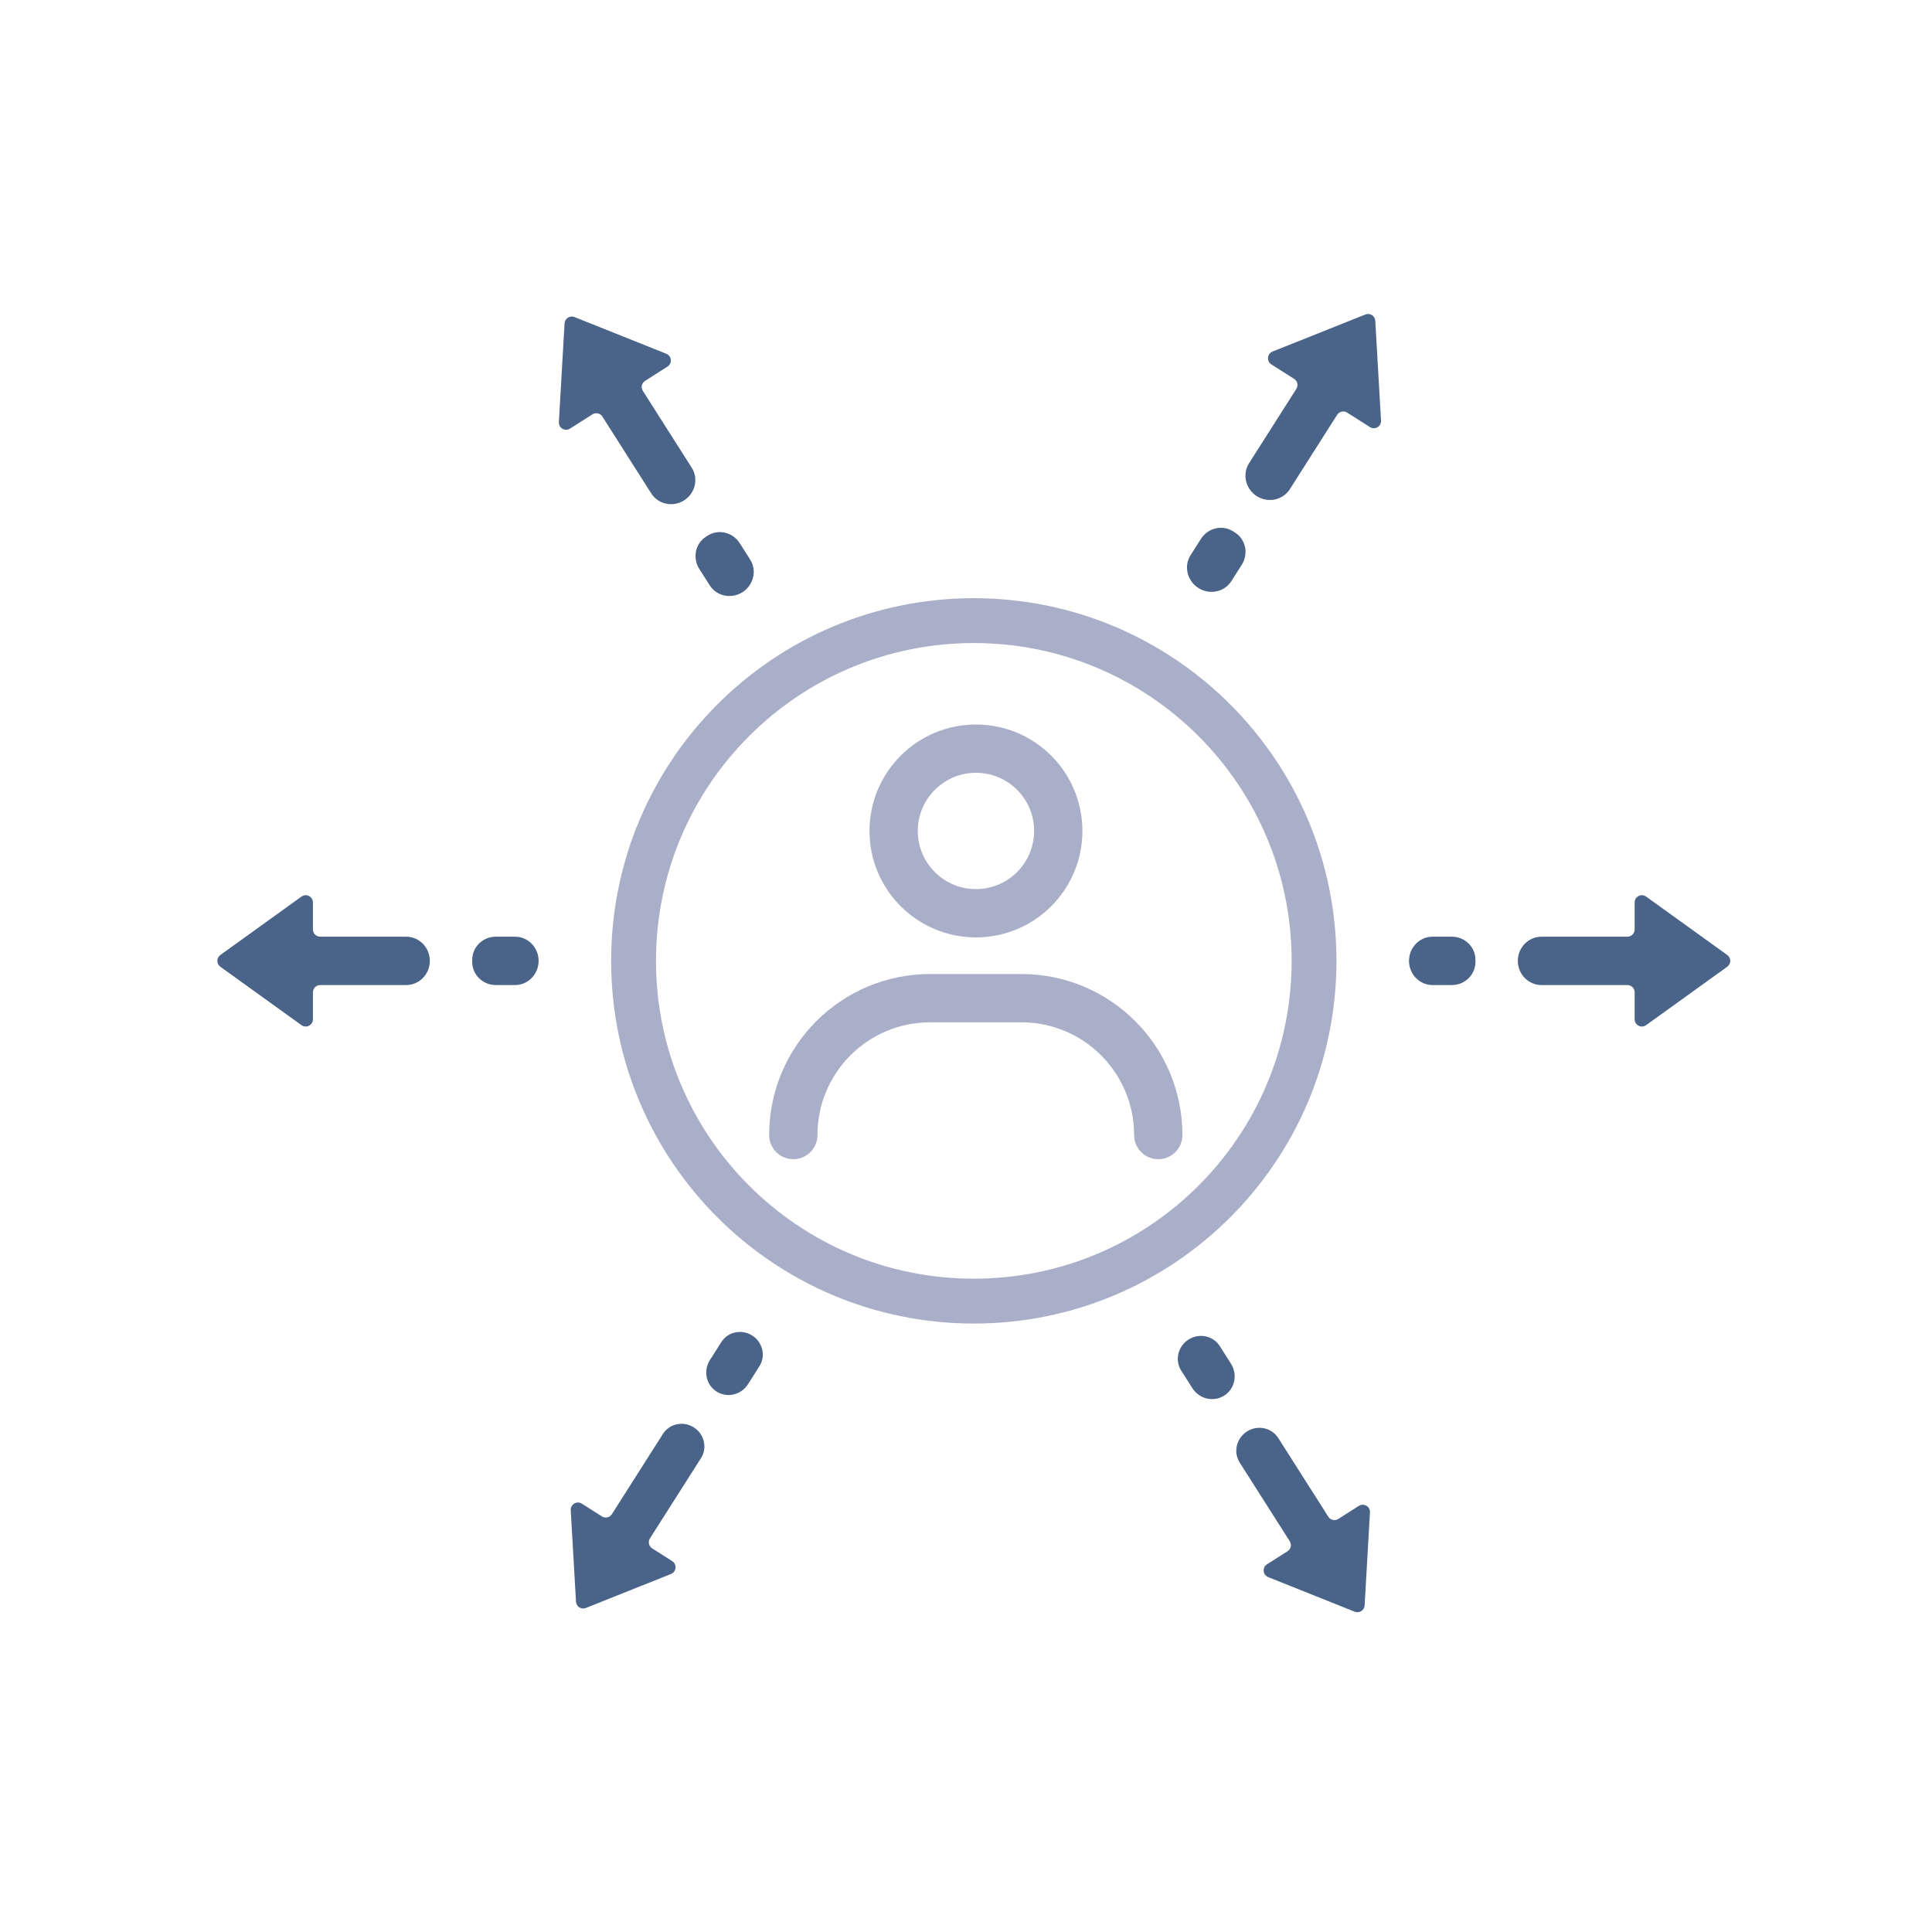
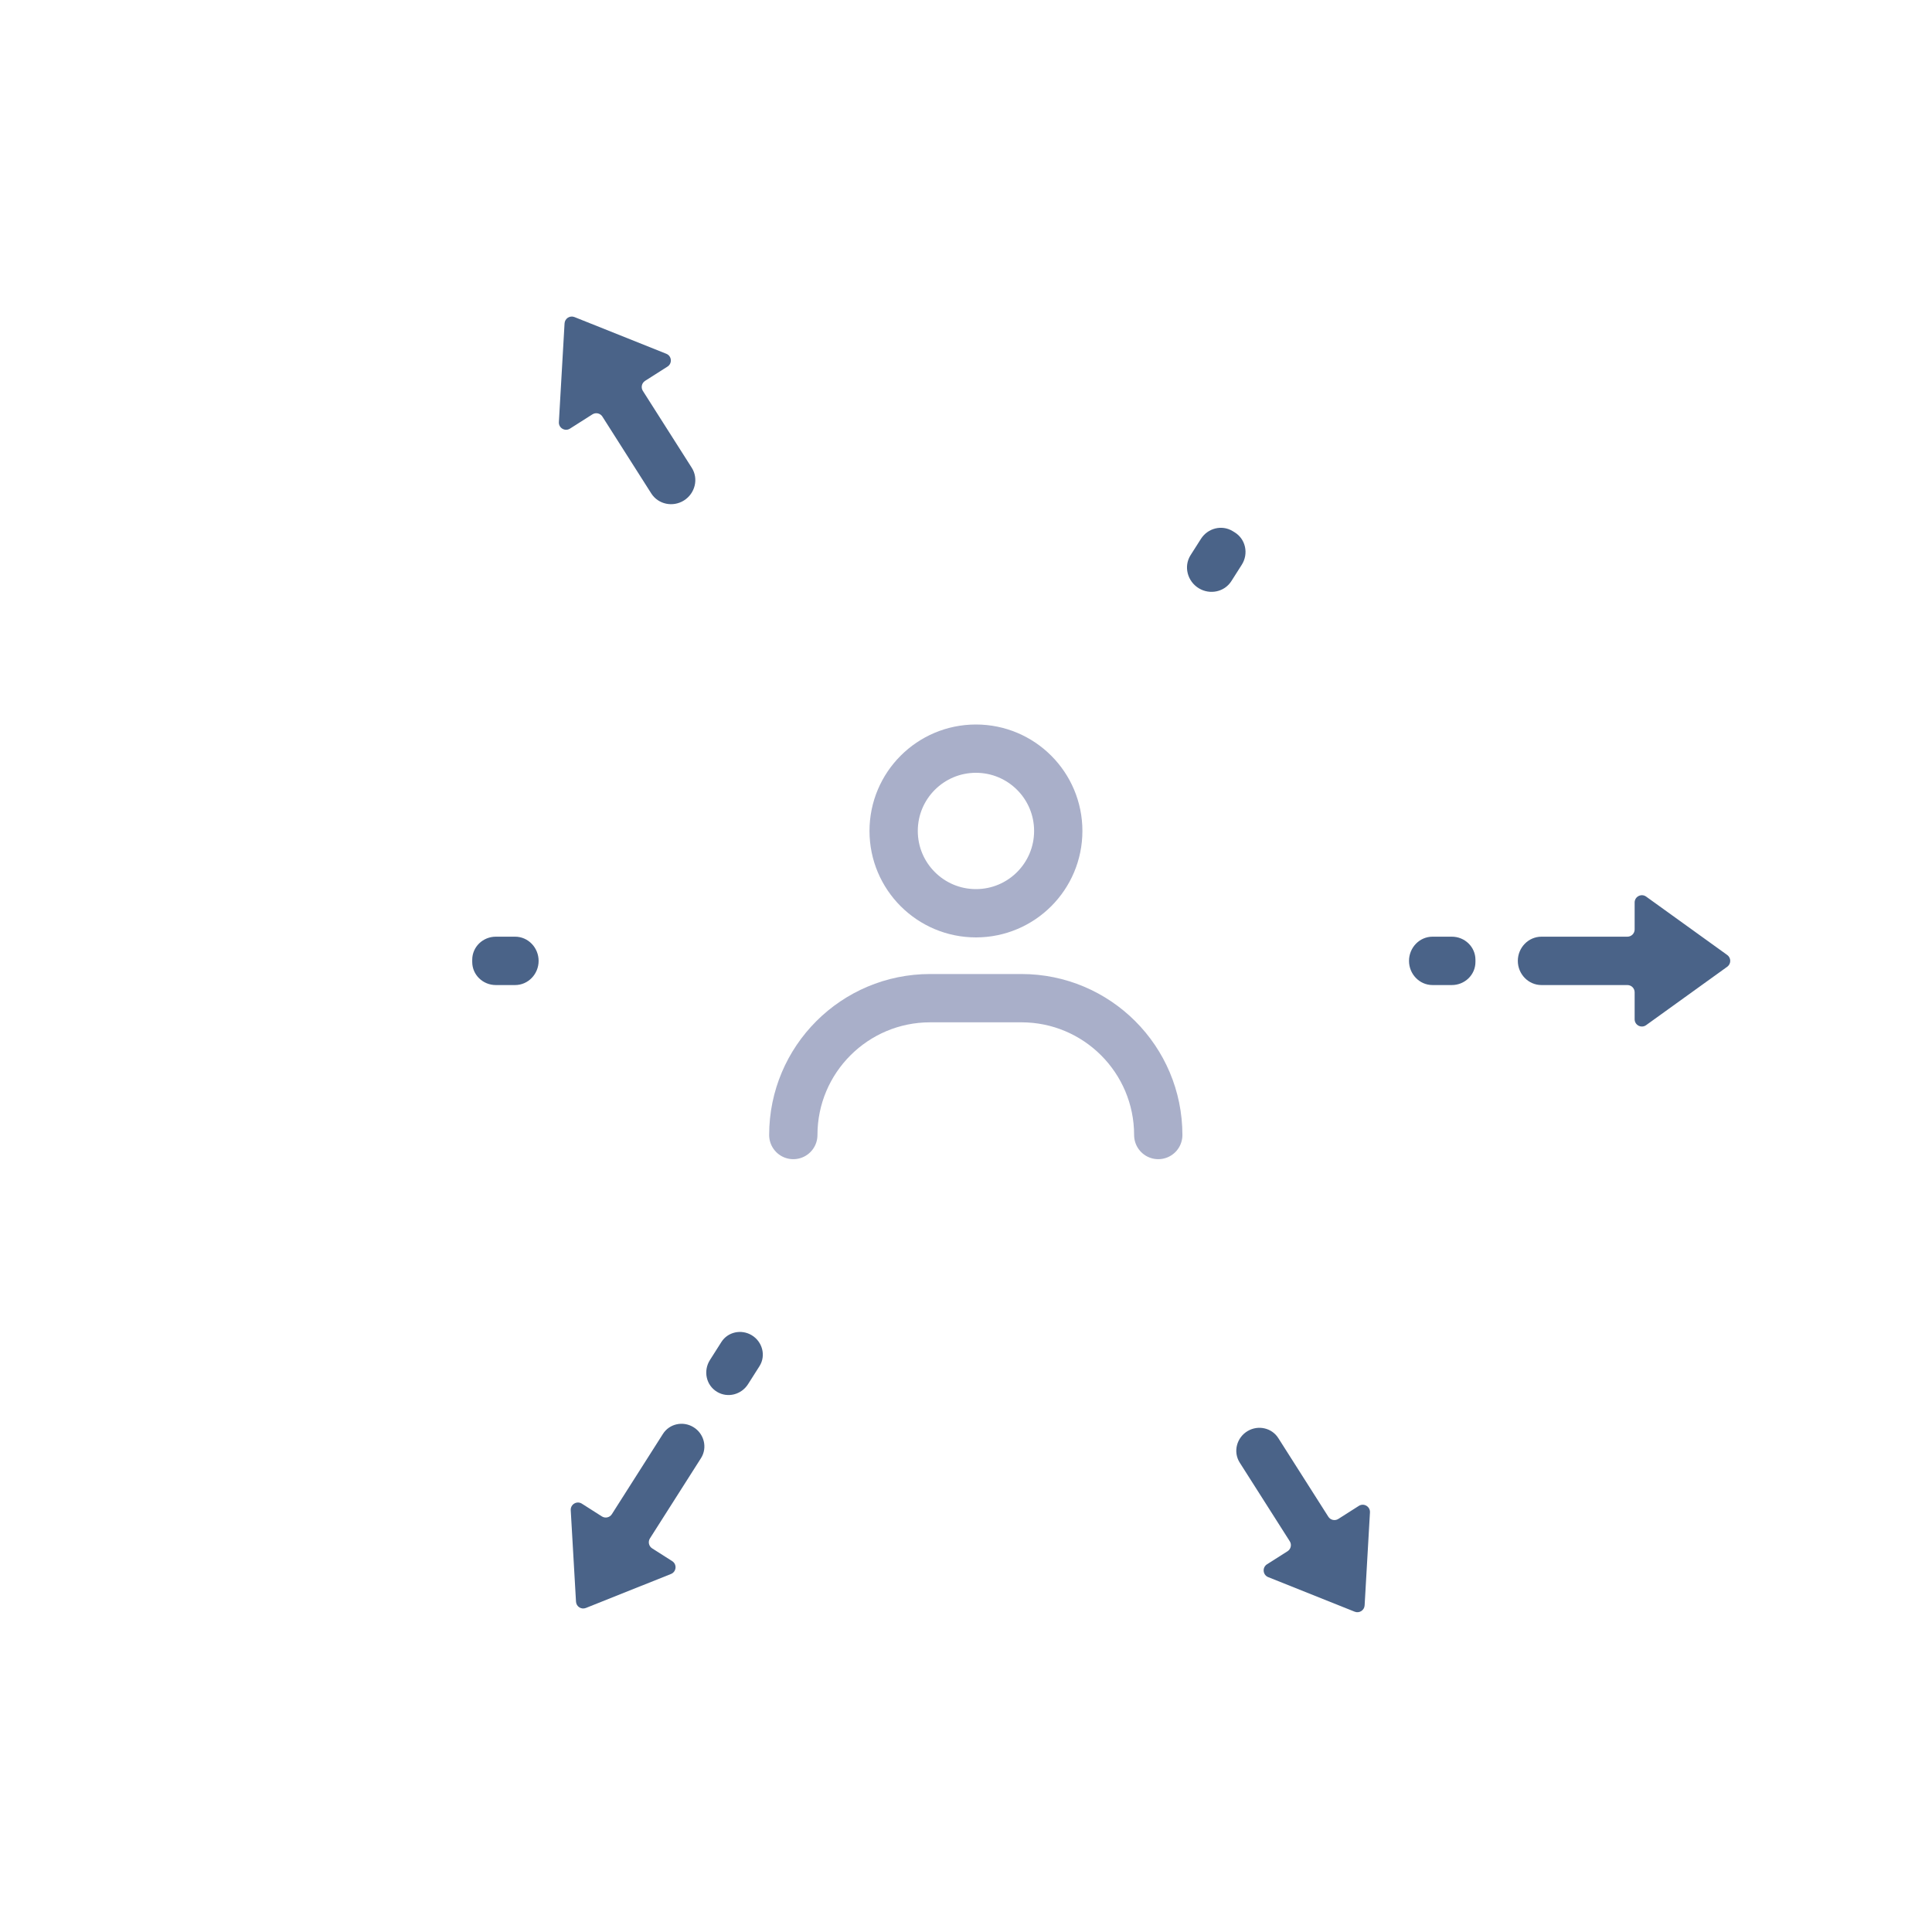
<svg xmlns="http://www.w3.org/2000/svg" width="80" height="80" viewBox="0 0 80 80" fill="none">
-   <path d="M55.368 17.177C55.457 17.037 55.643 16.996 55.783 17.085L56.725 17.684C56.931 17.816 57.199 17.658 57.185 17.414L56.947 13.283C56.936 13.079 56.727 12.946 56.537 13.022L52.694 14.557C52.467 14.648 52.438 14.958 52.645 15.089L53.587 15.688C53.727 15.777 53.768 15.963 53.679 16.102L51.721 19.181C51.424 19.647 51.585 20.266 52.057 20.555V20.555C52.516 20.835 53.121 20.71 53.41 20.255L55.368 17.177Z" fill="#4A6388" />
  <path d="M26.619 16.185L28.643 19.367C28.935 19.825 28.782 20.432 28.323 20.722V20.722C27.866 21.01 27.258 20.888 26.968 20.433L24.944 17.25C24.855 17.11 24.67 17.069 24.53 17.158L23.602 17.748C23.396 17.88 23.128 17.722 23.142 17.478L23.377 13.391C23.389 13.186 23.598 13.053 23.788 13.129L27.59 14.649C27.817 14.739 27.846 15.049 27.639 15.18L26.711 15.771C26.572 15.86 26.53 16.045 26.619 16.185Z" fill="#4A6388" />
-   <path d="M30.631 22.492C30.346 22.043 29.757 21.894 29.307 22.177C29.284 22.191 29.262 22.205 29.24 22.219C28.787 22.505 28.669 23.106 28.956 23.558L29.389 24.238C29.678 24.692 30.285 24.81 30.74 24.524V24.524C31.198 24.235 31.355 23.63 31.064 23.173L30.631 22.492Z" fill="#4A6388" />
-   <path d="M13.258 38.786H16.819C17.365 38.786 17.799 39.242 17.799 39.788V39.788V39.788C17.799 40.333 17.365 40.789 16.819 40.789H13.258C13.092 40.789 12.958 40.923 12.958 41.089V42.205C12.958 42.45 12.681 42.592 12.483 42.449L9.125 40.031C8.958 39.911 8.958 39.664 9.125 39.544L12.483 37.126C12.681 36.983 12.958 37.125 12.958 37.37V38.486C12.958 38.652 13.092 38.786 13.258 38.786Z" fill="#4A6388" />
  <path d="M19.554 39.788C19.554 39.803 19.554 39.819 19.554 39.835C19.555 40.369 19.998 40.789 20.532 40.789H21.329C21.873 40.789 22.303 40.332 22.303 39.788V39.788V39.788C22.303 39.243 21.873 38.786 21.329 38.786H20.532C19.998 38.786 19.555 39.206 19.554 39.74C19.554 39.756 19.554 39.772 19.554 39.788Z" fill="#4A6388" />
  <path d="M25.336 62.699L27.451 59.375C27.719 58.952 28.281 58.833 28.709 59.092V59.092C29.154 59.359 29.305 59.94 29.027 60.378L26.913 63.701C26.824 63.841 26.865 64.027 27.005 64.115L27.834 64.643C28.04 64.774 28.011 65.084 27.784 65.175L24.262 66.582C24.071 66.659 23.862 66.526 23.851 66.321L23.633 62.534C23.619 62.29 23.887 62.132 24.093 62.263L24.922 62.791C25.062 62.88 25.247 62.839 25.336 62.699Z" fill="#4A6388" />
  <path d="M29.398 56.314C29.111 56.764 29.236 57.362 29.694 57.635V57.635C30.134 57.898 30.699 57.749 30.974 57.317L31.448 56.571C31.727 56.133 31.569 55.551 31.123 55.286V55.286C30.696 55.032 30.139 55.149 29.872 55.568L29.398 56.314Z" fill="#4A6388" />
  <path d="M53.406 63.82L51.334 60.563C51.049 60.115 51.209 59.521 51.668 59.253V59.253C52.101 59 52.661 59.123 52.931 59.547L55.003 62.804C55.092 62.944 55.277 62.985 55.417 62.896L56.267 62.355C56.473 62.224 56.741 62.382 56.727 62.626L56.506 66.476C56.494 66.68 56.285 66.813 56.095 66.737L52.514 65.306C52.287 65.215 52.258 64.905 52.464 64.774L53.314 64.234C53.454 64.145 53.495 63.959 53.406 63.82Z" fill="#4A6388" />
-   <path d="M49.373 57.48C49.648 57.913 50.211 58.065 50.656 57.81V57.81C51.13 57.538 51.263 56.925 50.97 56.464L50.508 55.737C50.241 55.318 49.687 55.196 49.255 55.443V55.443C48.793 55.707 48.625 56.304 48.911 56.753L49.373 57.48Z" fill="#4A6388" />
  <path d="M67.387 40.789H63.83C63.284 40.789 62.85 40.333 62.85 39.788V39.788V39.788C62.85 39.242 63.284 38.786 63.83 38.786H67.387C67.553 38.786 67.687 38.652 67.687 38.486V37.37C67.687 37.125 67.964 36.983 68.163 37.126L71.521 39.544C71.687 39.664 71.687 39.911 71.521 40.031L68.163 42.449C67.964 42.592 67.687 42.45 67.687 42.205V41.089C67.687 40.923 67.553 40.789 67.387 40.789Z" fill="#4A6388" />
  <path d="M61.095 39.788C61.095 39.772 61.095 39.756 61.095 39.74C61.093 39.206 60.651 38.786 60.117 38.786H59.318C58.774 38.786 58.344 39.243 58.344 39.788V39.788V39.788C58.344 40.332 58.774 40.789 59.319 40.789H60.117C60.651 40.789 61.093 40.369 61.095 39.835C61.095 39.819 61.095 39.803 61.095 39.788Z" fill="#4A6388" />
  <path d="M49.642 24.36C50.1 24.637 50.701 24.514 50.988 24.063L51.418 23.387C51.709 22.93 51.584 22.323 51.122 22.041C51.094 22.024 51.067 22.007 51.039 21.99C50.589 21.719 50.01 21.87 49.728 22.314L49.299 22.988C49.002 23.455 49.169 24.074 49.642 24.36V24.36Z" fill="#4A6388" />
-   <path fill-rule="evenodd" clip-rule="evenodd" d="M40.323 54.805C48.617 54.805 55.34 48.081 55.34 39.788C55.34 31.494 48.617 24.77 40.323 24.77C32.029 24.77 25.306 31.494 25.306 39.788C25.306 48.081 32.029 54.805 40.323 54.805ZM27.163 39.788C27.163 47.056 33.055 52.948 40.323 52.948C47.592 52.948 53.484 47.056 53.484 39.788C53.484 32.519 47.592 26.627 40.323 26.627C33.055 26.627 27.163 32.519 27.163 39.788Z" fill="#A9AFC9" />
  <circle cx="4.408" cy="4.408" r="3.408" transform="matrix(-1 0 0 1 44.82 30)" stroke="#A9AFC9" stroke-width="2" />
  <path d="M47.961 46.999V46.999C47.961 43.869 45.424 41.332 42.294 41.332H38.516C35.386 41.332 32.849 43.869 32.849 46.999V46.999" stroke="#A9AFC9" stroke-width="2" stroke-linecap="round" />
</svg>